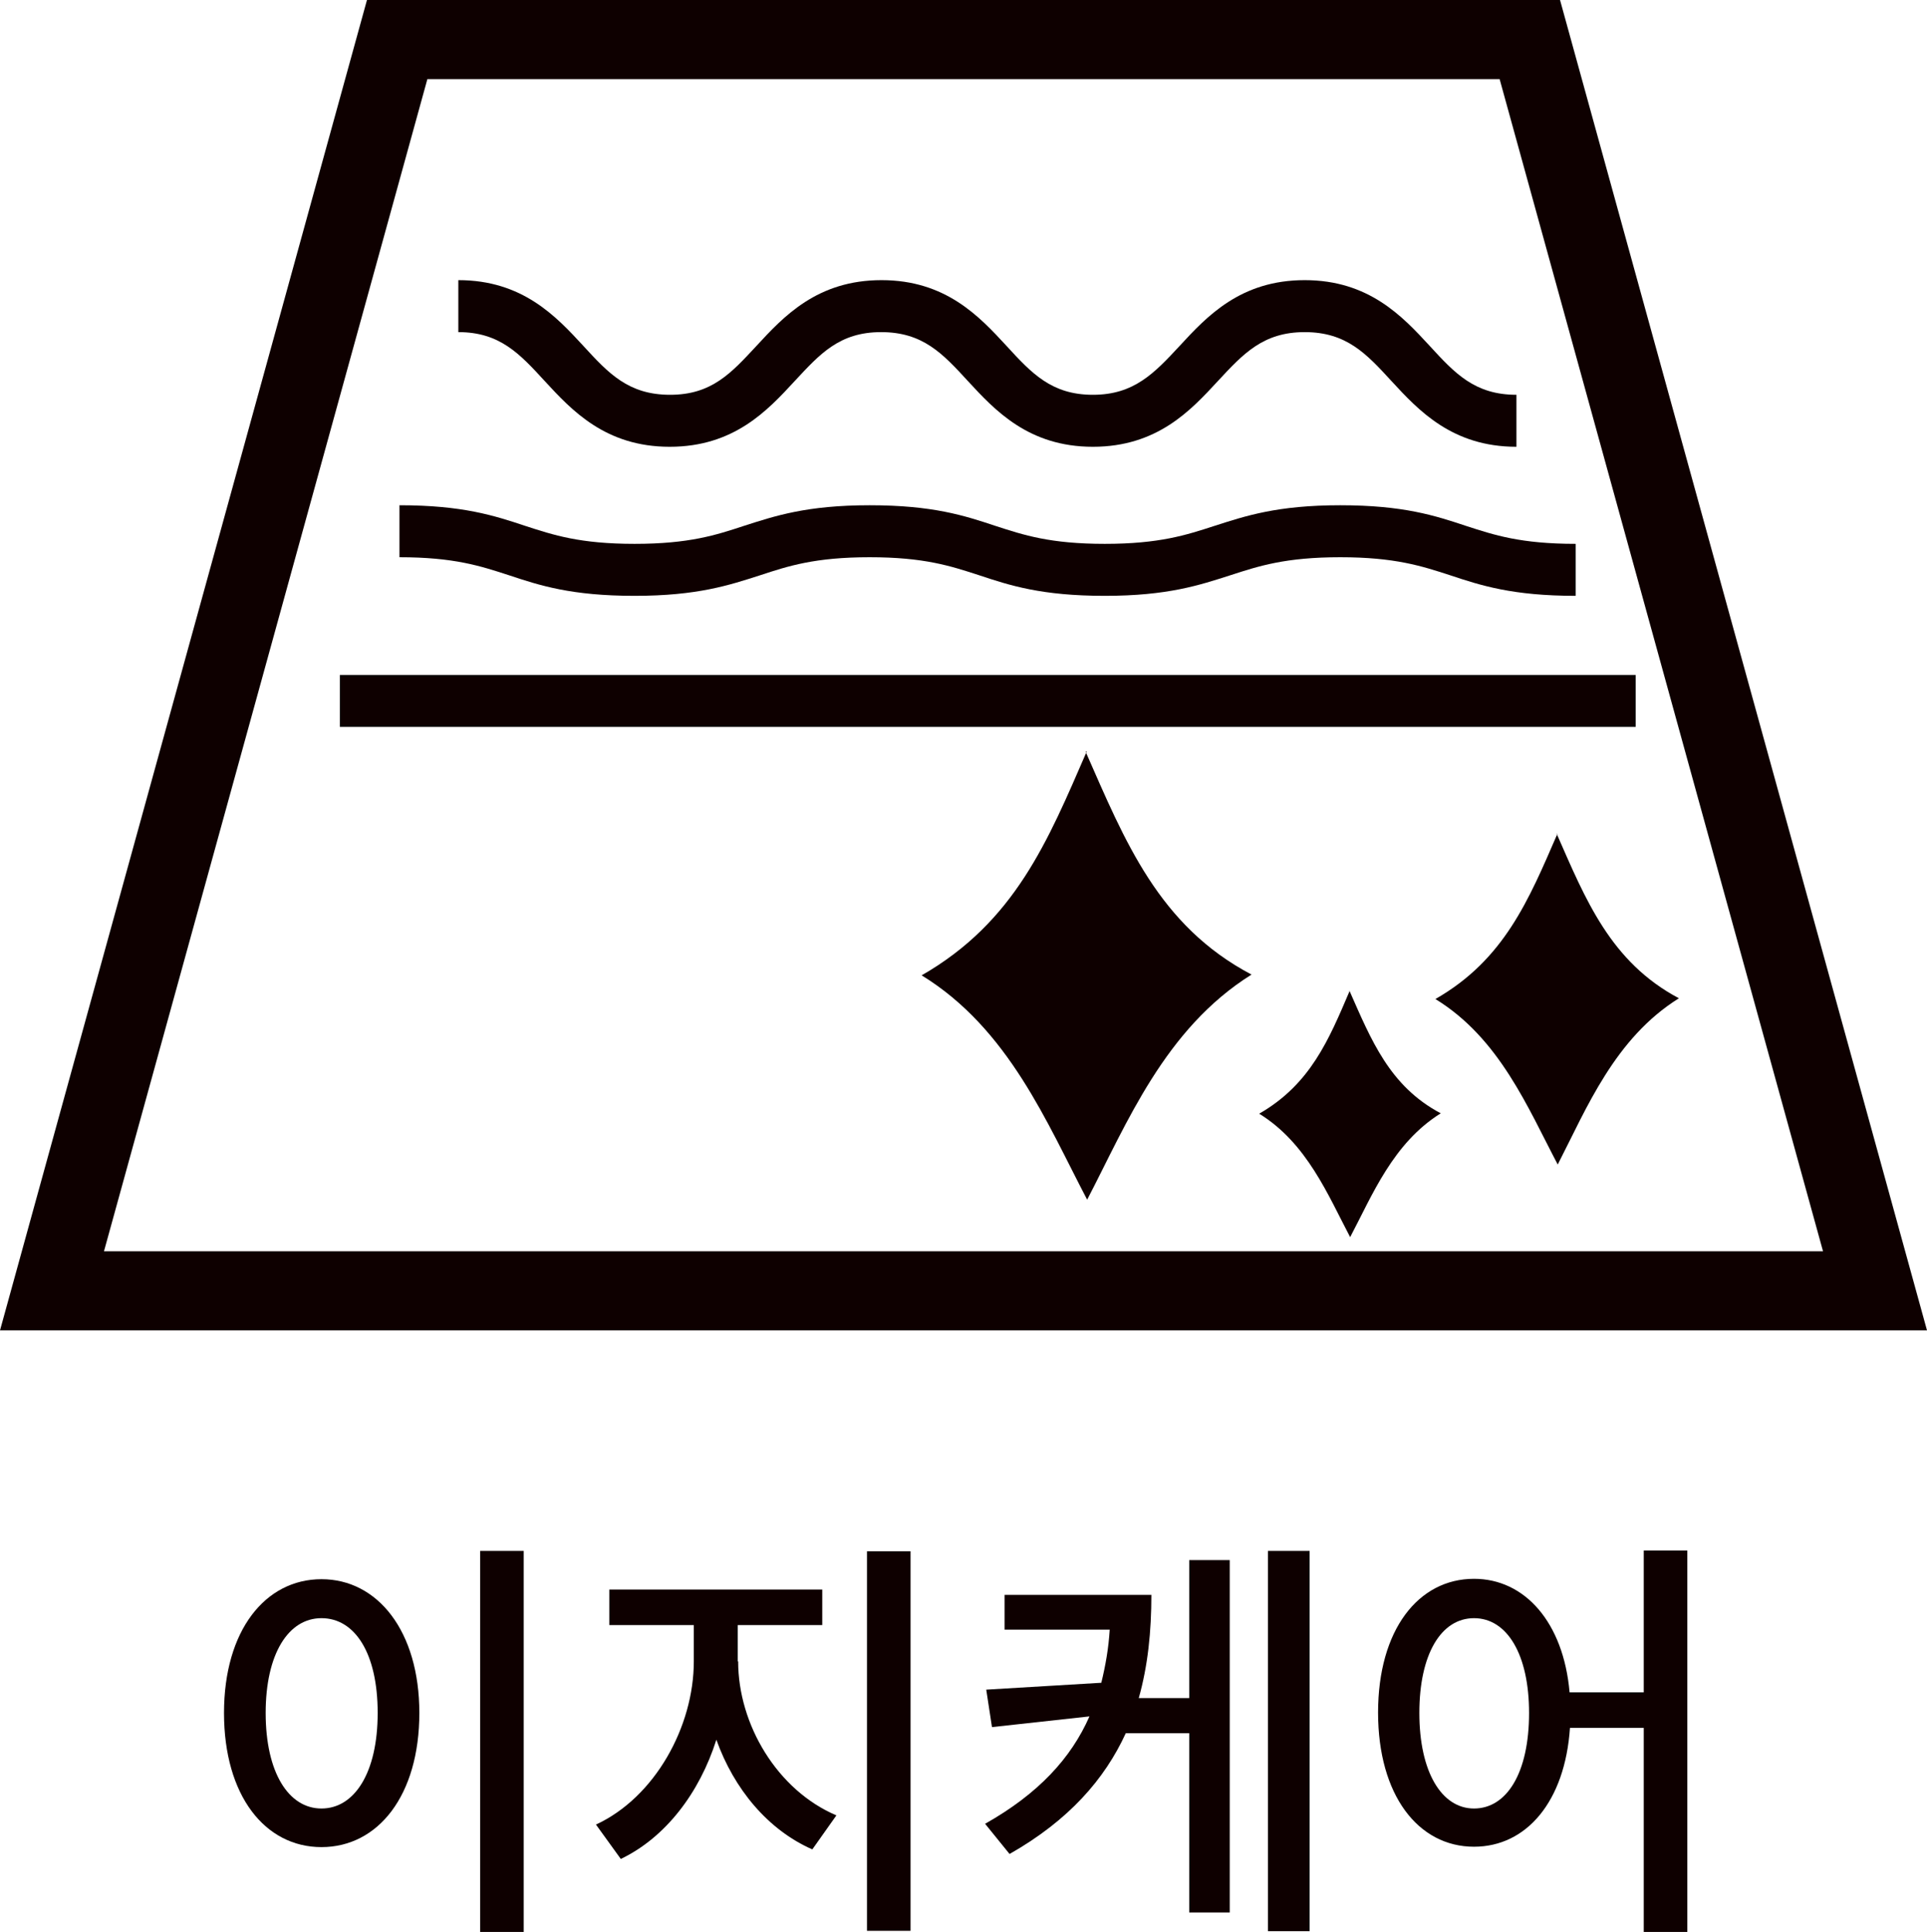
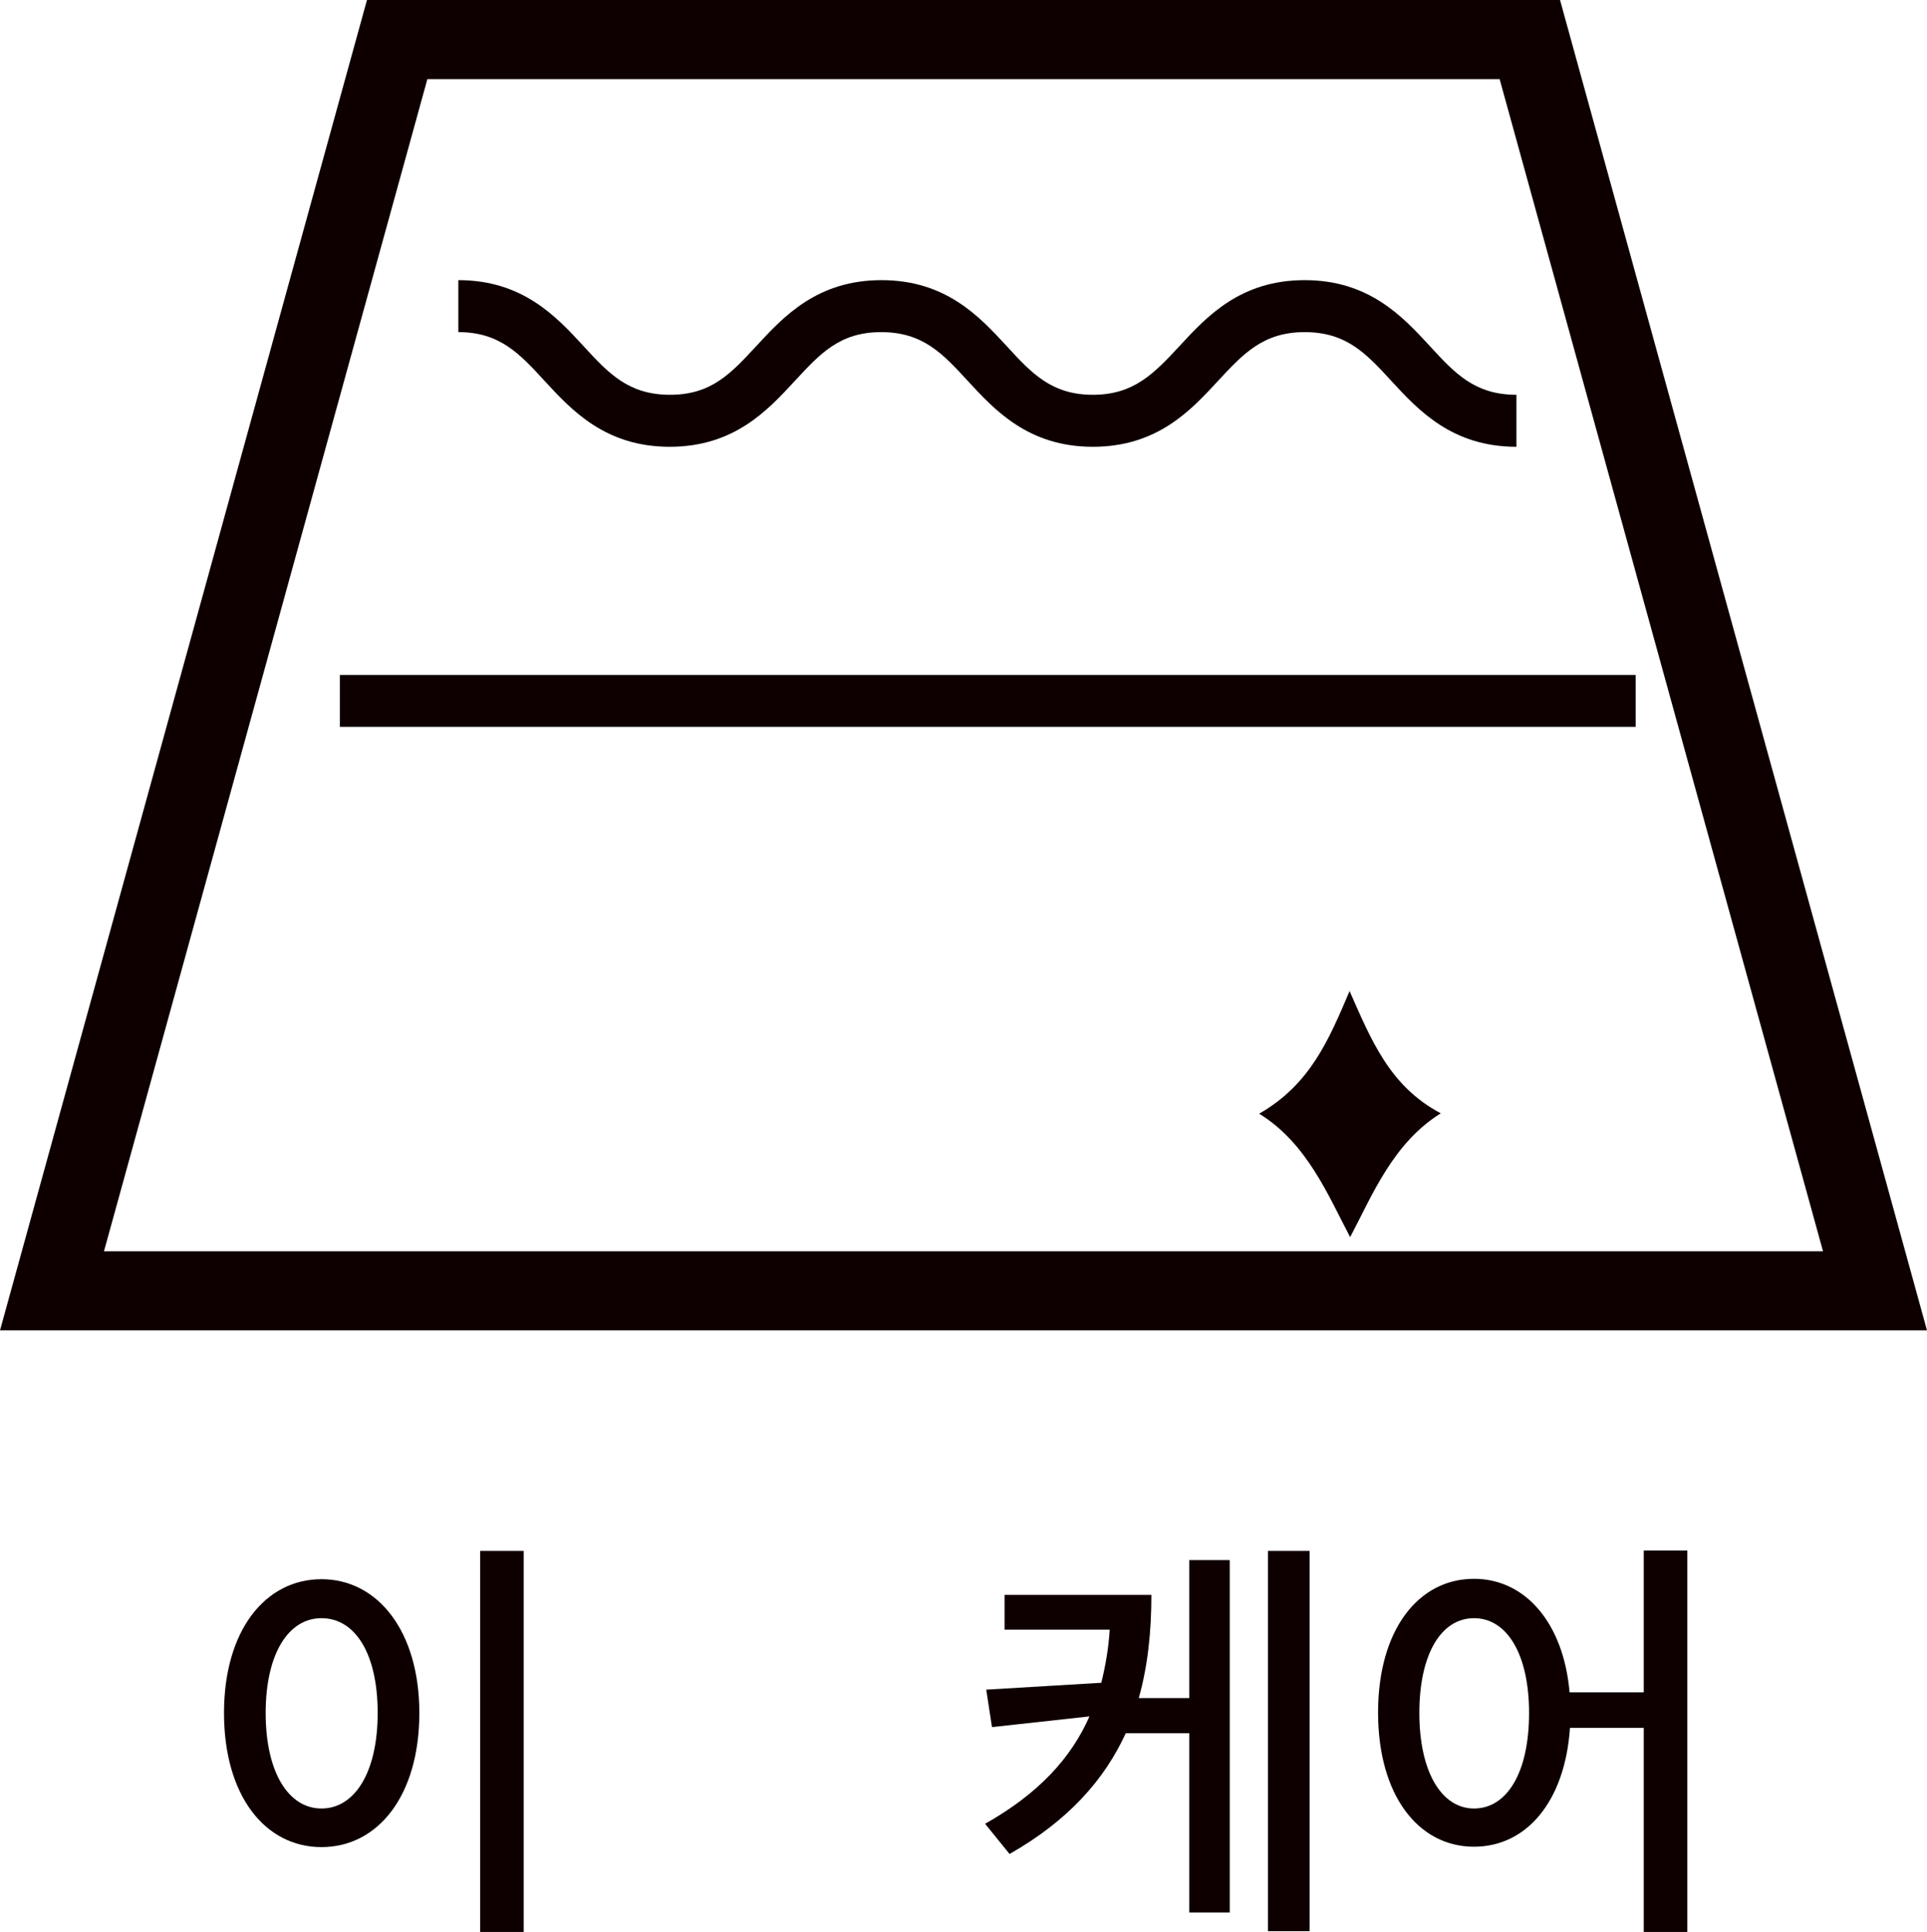
<svg xmlns="http://www.w3.org/2000/svg" id="_レイヤー_2" data-name="レイヤー 2" viewBox="0 0 50.41 50.55">
  <defs>
    <style>
      .cls-1 {
        fill: #0e0000;
      }
    </style>
  </defs>
  <g id="_レイヤー_5" data-name="レイヤー 5">
    <g id="function_icon08_ko">
      <g>
        <path class="cls-1" d="M50.41,34.81H0L9.6,0h31.21l9.6,34.81ZM2.72,32.74h44.97L39.23,2.07H11.18L2.72,32.74Z" />
        <rect class="cls-1" x="8.89" y="17.66" width="33.9" height="1.36" />
-         <path class="cls-1" d="M41.22,15.59c-1.65,0-2.48-.27-3.29-.54-.74-.24-1.44-.47-2.87-.47s-2.13.23-2.87.47c-.81.26-1.64.54-3.29.54s-2.48-.27-3.29-.54c-.74-.24-1.43-.47-2.86-.47s-2.13.23-2.86.47c-.81.26-1.64.54-3.29.54s-2.48-.27-3.29-.54c-.74-.24-1.43-.47-2.86-.47v-1.36c1.65,0,2.48.27,3.29.54.74.24,1.43.47,2.86.47s2.13-.23,2.86-.47c.81-.26,1.64-.54,3.29-.54s2.48.27,3.29.54c.74.24,1.43.47,2.86.47s2.13-.23,2.87-.47c.81-.26,1.64-.54,3.29-.54s2.48.27,3.29.54c.74.24,1.43.47,2.87.47v1.36Z" />
        <path class="cls-1" d="M39.67,11.69c-1.68,0-2.56-.95-3.27-1.72-.66-.72-1.18-1.28-2.27-1.28s-1.61.57-2.27,1.28c-.71.77-1.59,1.72-3.27,1.72s-2.56-.95-3.27-1.72c-.66-.72-1.18-1.28-2.27-1.28s-1.6.57-2.26,1.28c-.71.77-1.59,1.72-3.27,1.72s-2.56-.95-3.27-1.72c-.66-.72-1.18-1.28-2.26-1.28v-1.36c1.68,0,2.56.95,3.27,1.72.66.72,1.18,1.28,2.27,1.28s1.6-.57,2.26-1.28c.71-.77,1.59-1.72,3.27-1.72s2.56.95,3.27,1.72c.66.72,1.18,1.28,2.26,1.28s1.61-.57,2.27-1.28c.71-.77,1.59-1.72,3.27-1.72s2.56.95,3.27,1.72c.66.72,1.18,1.28,2.27,1.28v1.36Z" />
-         <path class="cls-1" d="M28.4,19.67c1.03,2.34,1.91,4.55,4.34,5.83-2.27,1.42-3.26,3.89-4.3,5.89h0c-1.05-2-2.05-4.47-4.33-5.87,2.44-1.4,3.3-3.51,4.32-5.86" />
-         <path class="cls-1" d="M40.72,21.81c.76,1.73,1.41,3.36,3.2,4.31-1.68,1.05-2.41,2.87-3.17,4.35h0c-.78-1.48-1.52-3.3-3.2-4.33,1.8-1.03,2.44-2.59,3.19-4.32" />
        <path class="cls-1" d="M35.3,25.92c.57,1.29,1.05,2.5,2.39,3.21-1.25.78-1.79,2.14-2.37,3.24h0c-.58-1.1-1.13-2.46-2.38-3.23,1.34-.77,1.82-1.93,2.37-3.22" />
      </g>
      <g>
        <path class="cls-1" d="M10.97,44.82c0,2.16-1.08,3.51-2.56,3.51s-2.55-1.35-2.55-3.51,1.08-3.5,2.55-3.5,2.56,1.36,2.56,3.5ZM6.95,44.82c0,1.56.6,2.5,1.46,2.5s1.47-.93,1.47-2.5-.6-2.48-1.47-2.48-1.46.94-1.46,2.48ZM13.7,40.58v9.97h-1.14v-9.97h1.14Z" />
-         <path class="cls-1" d="M19.31,43.47c0,1.65,1.02,3.37,2.57,4.03l-.63.89c-1.16-.51-2.05-1.58-2.51-2.87-.44,1.39-1.33,2.56-2.5,3.12l-.65-.9c1.54-.71,2.56-2.56,2.56-4.27v-.95h-2.21v-.93h5.57v.93h-2.21v.95ZM23.82,40.59v9.93h-1.14v-9.93h1.14Z" />
        <path class="cls-1" d="M31.11,40.82h1.06v9.22h-1.06v-4.69h-1.66c-.55,1.2-1.49,2.28-3.04,3.16l-.64-.79c1.4-.79,2.25-1.72,2.73-2.81l-2.55.28-.15-.98,3.01-.18c.11-.45.19-.9.22-1.39h-2.75v-.91h3.84c0,.95-.09,1.85-.33,2.7h1.32v-3.61ZM34.26,40.58v9.95h-1.09v-9.95h1.09Z" />
        <path class="cls-1" d="M44.14,40.58v9.97h-1.14v-5.34h-1.93c-.13,1.93-1.14,3.11-2.51,3.11-1.46,0-2.51-1.35-2.51-3.51s1.05-3.5,2.51-3.5c1.33,0,2.34,1.14,2.5,2.97h1.94v-3.71h1.14ZM40,44.82c0-1.54-.58-2.48-1.44-2.48s-1.43.94-1.43,2.48.58,2.5,1.43,2.5,1.44-.92,1.44-2.5Z" />
      </g>
    </g>
  </g>
</svg>